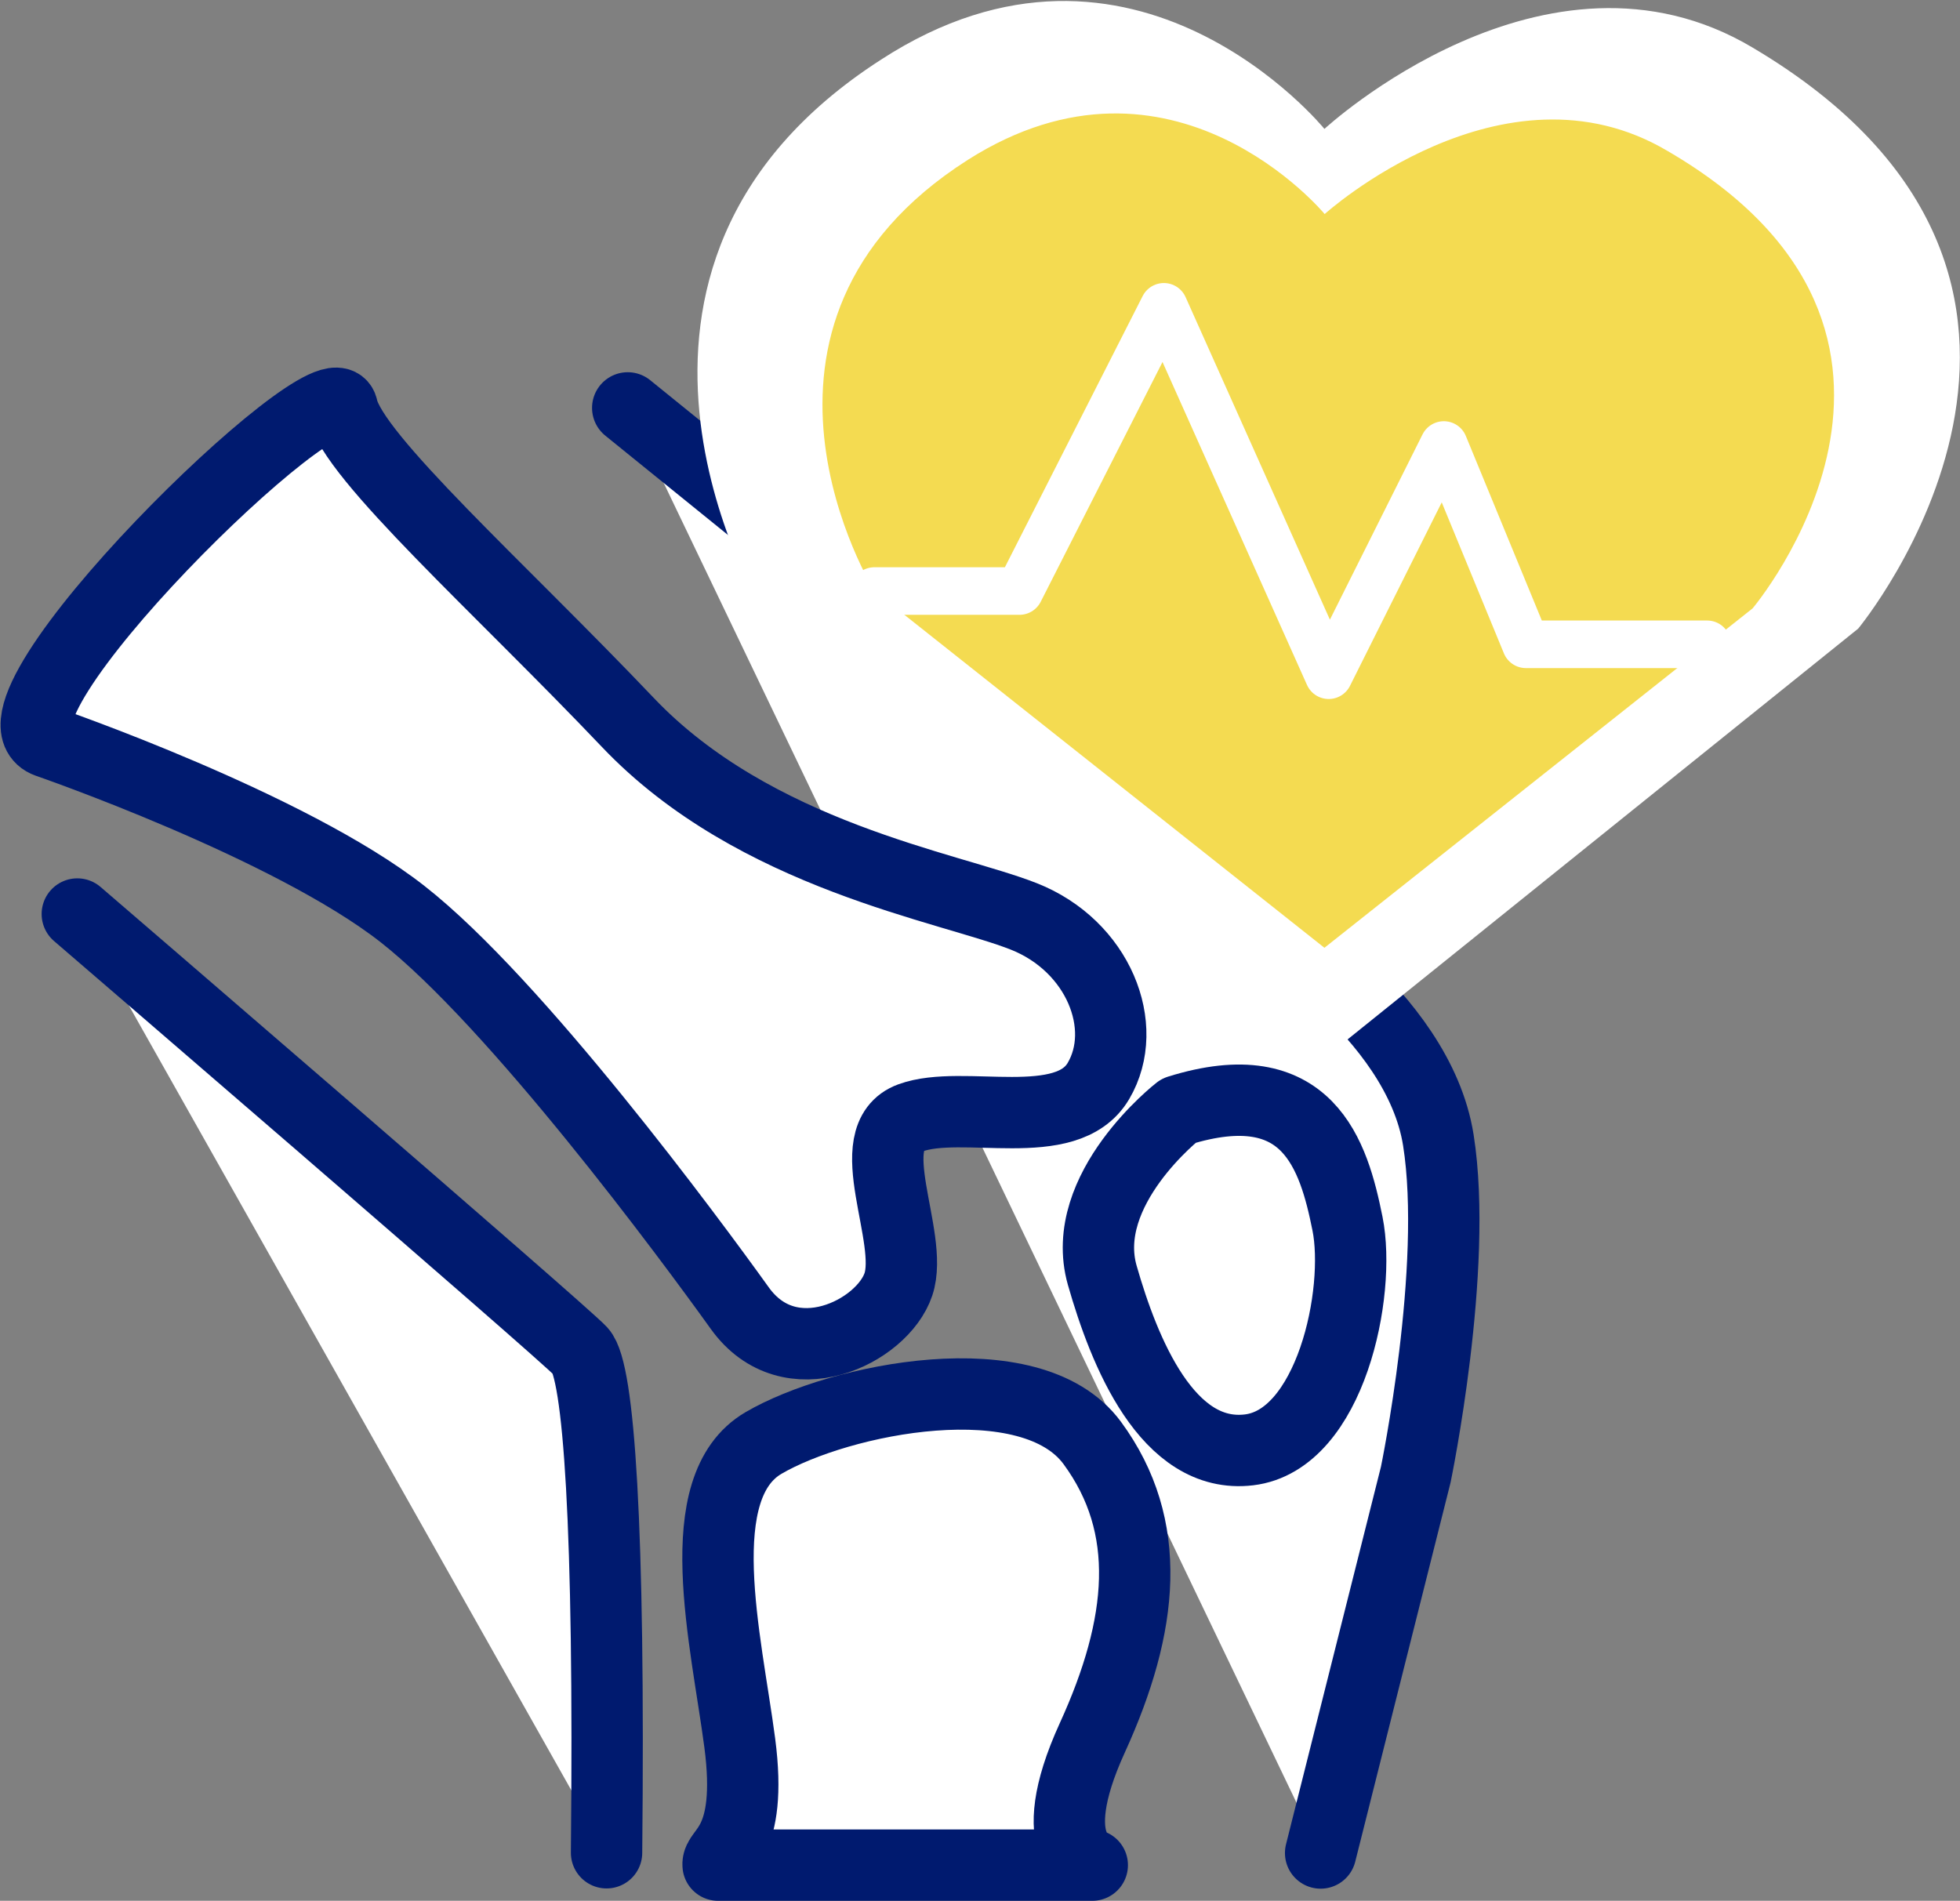
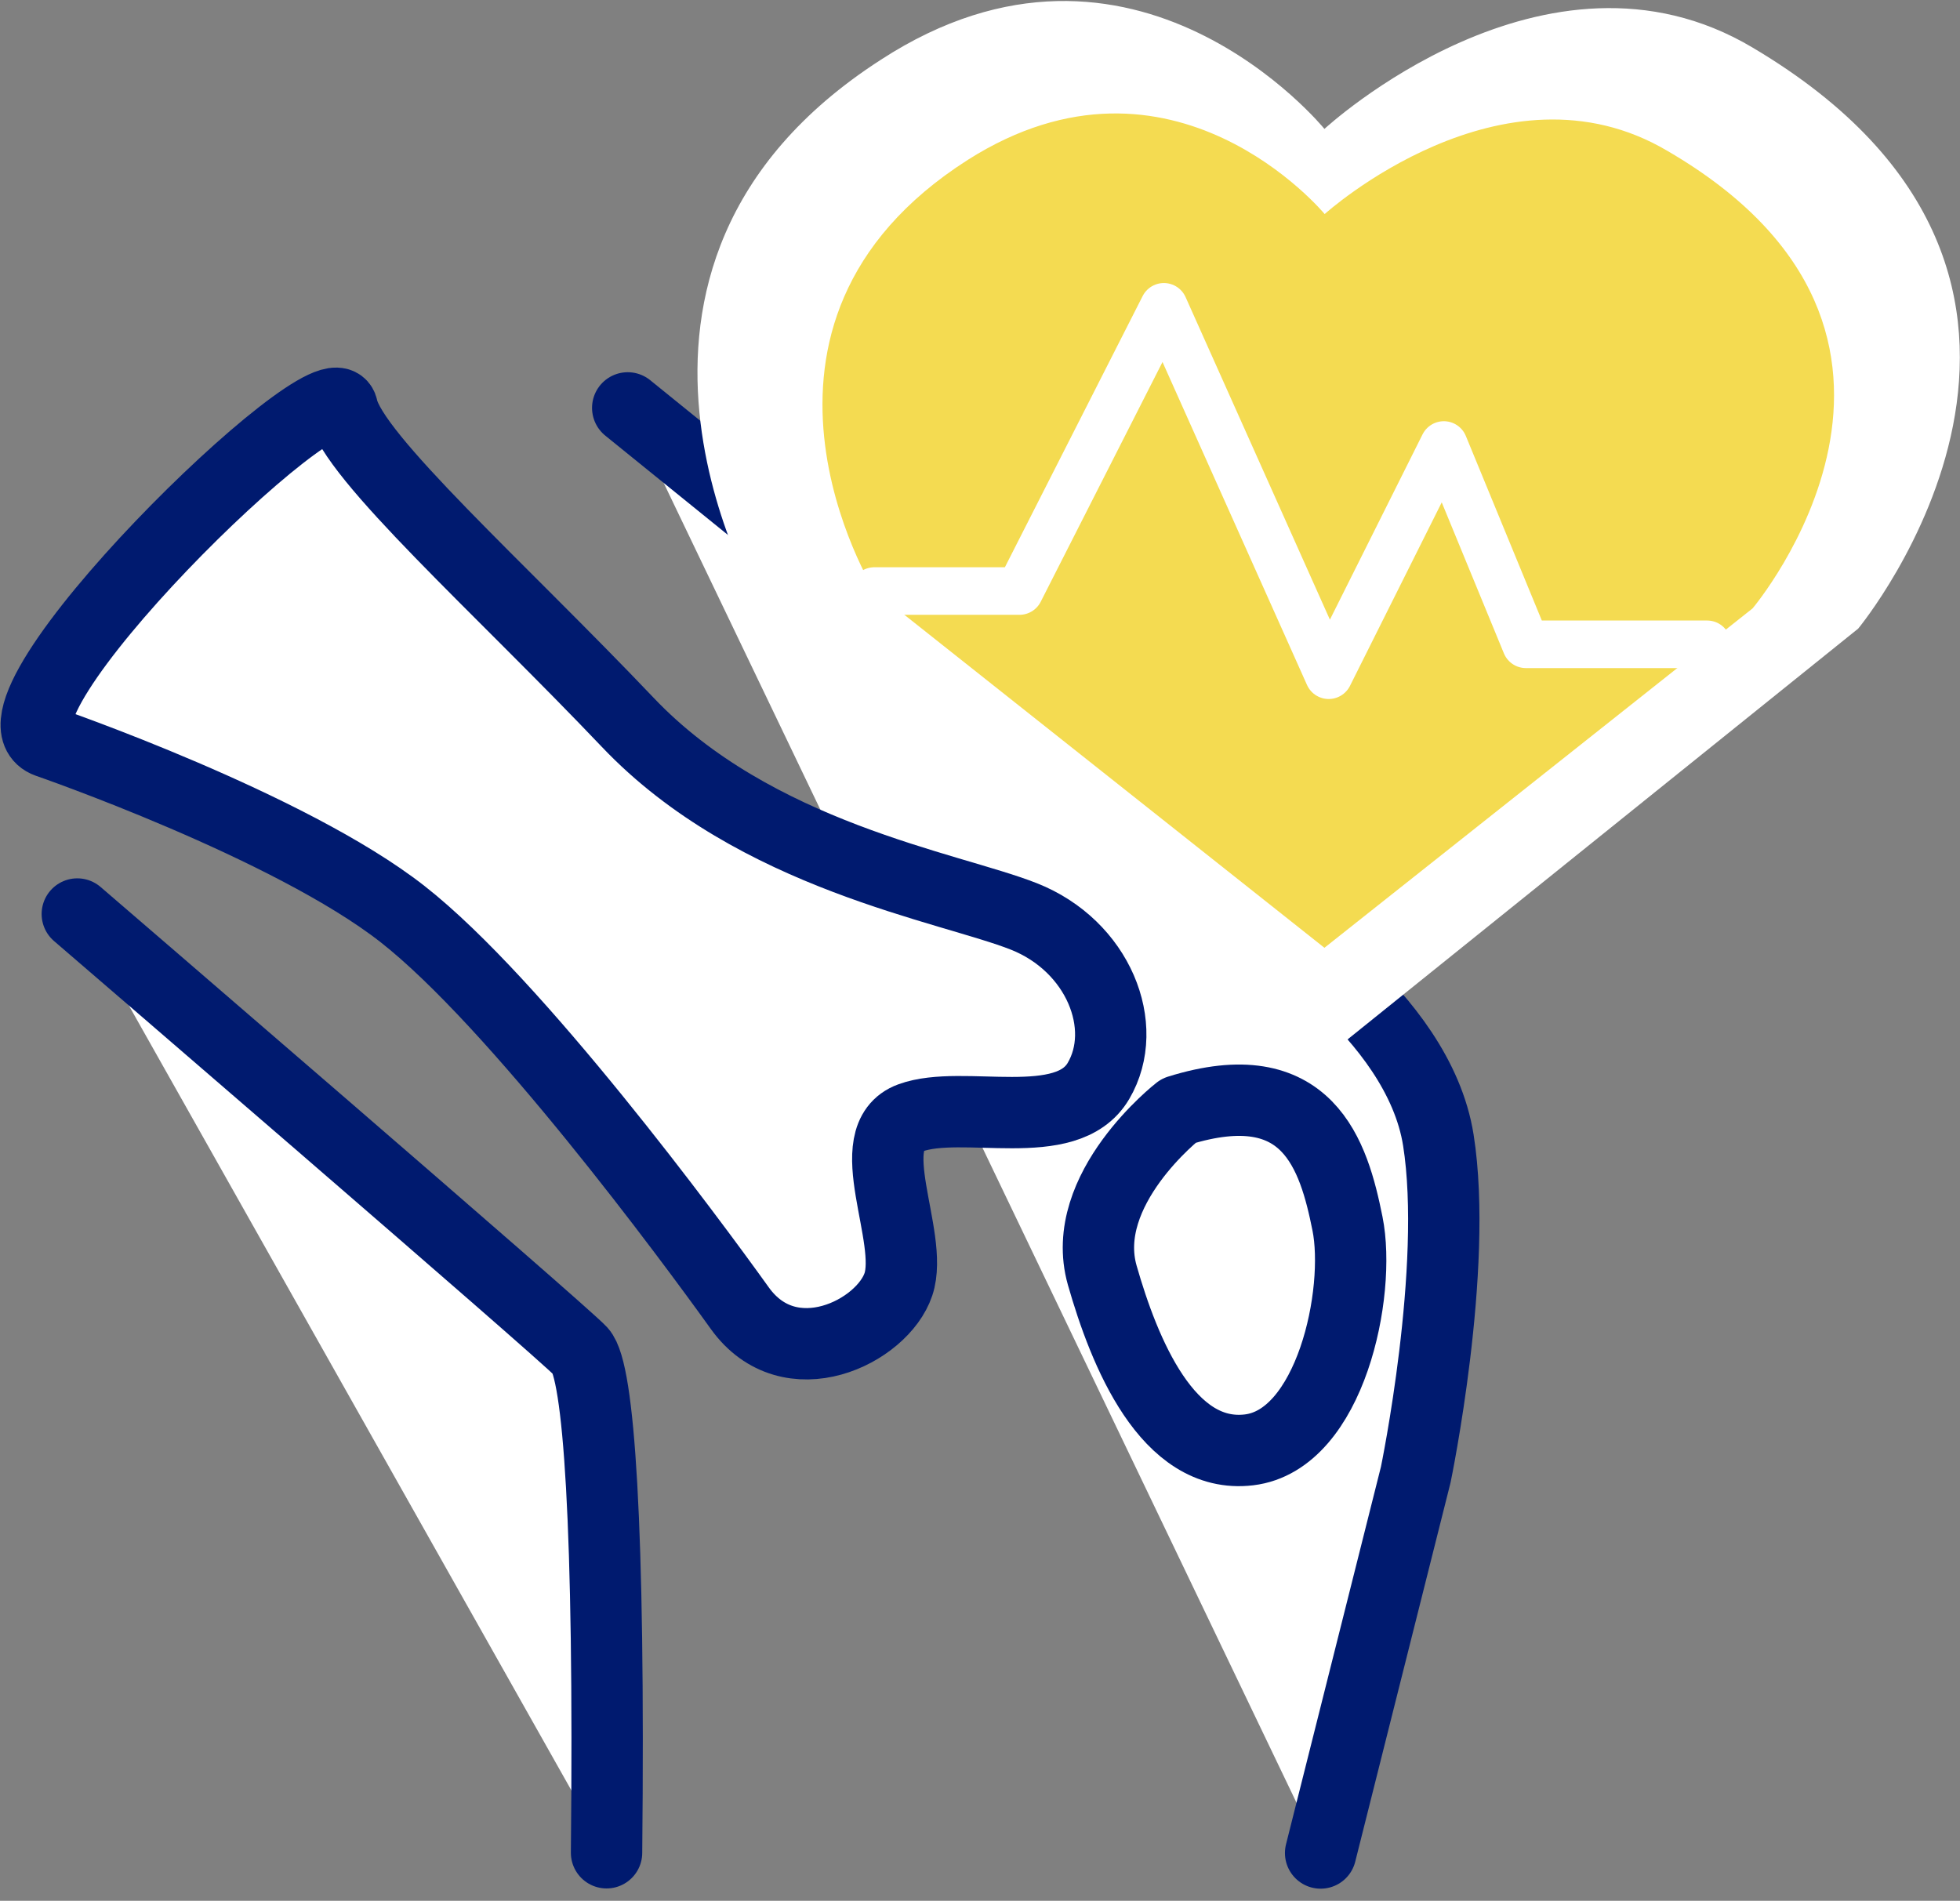
<svg xmlns="http://www.w3.org/2000/svg" viewBox="0 0 82.4 79.92">
  <rect x="0" y="0" width="82.4" height="79.92" fill="#808080" stroke="none" />
  <defs>
    <style>.cls-1,.cls-2{fill:#fff;}.cls-1{stroke:#001a6f;stroke-width:3px;}.cls-1,.cls-4{stroke-linecap:round;stroke-linejoin:round;}.cls-3{fill:#f4db51;}.cls-4{fill:none;stroke:#fff;stroke-width:2px;}</style>
  </defs>
  <g id="Calque_2" data-name="Calque 2">
    <g id="Calque_1-2" data-name="Calque 1">
      <path class="cls-1" d="M26.39,17.15,52.93,38.64s6.69,3.92,7.54,9.3S59.52,62,59.52,62l-4,15.91" />
      <path class="cls-1" d="M3.25,38.43S23.67,56,24.42,56.82s1.22,7.24,1.08,21.08" />
      <path class="cls-1" d="M2,31.2s10.17,3.51,14.92,7.23S29,52.07,31.1,55s6,1,6.67-1-1.68-6.2.51-7,6.56.73,7.9-1.55,0-5.68-3.14-6.92S31.74,36,26.39,30.37s-11.56-11.16-12-13.22S-1.34,30,2,31.2Z" />
-       <path class="cls-1" d="M30.19,78.42c-.07-.62,1.48-.8.91-5.14s-2.18-10.75,1-12.61,11.24-3.51,13.82,0,2.17,7.65,0,12.4,0,5.35,0,5.35Z" />
      <path class="cls-1" d="M49.55,46.7s-4.24,3.3-3.21,6.92c.92,3.22,2.74,7.75,6.17,7.34s4.72-6.62,4.14-9.51S55,45,49.55,46.7Z" />
      <path class="cls-2" d="M32,25.55l23.6,19L78.12,26.43S90.23,11.81,73.68,2c-8.7-5.18-18,3.42-18,3.42s-8-9.84-18.66-2.9C23.4,11.3,32,25.55,32,25.55Z" />
      <path class="cls-3" d="M36.76,24.85l18.92,15,18-14.27s9.71-11.49-3.57-19.23C63.18,2.24,55.69,9,55.69,9s-6.4-7.74-15-2.28C29.82,13.65,36.76,24.85,36.76,24.85Z" />
      <polyline class="cls-4" points="36.76 24.85 42.86 24.85 48.93 12.9 55.86 28.39 60.7 18.71 64.15 27.09 71.77 27.09" />
    </g>
  </g>
</svg>